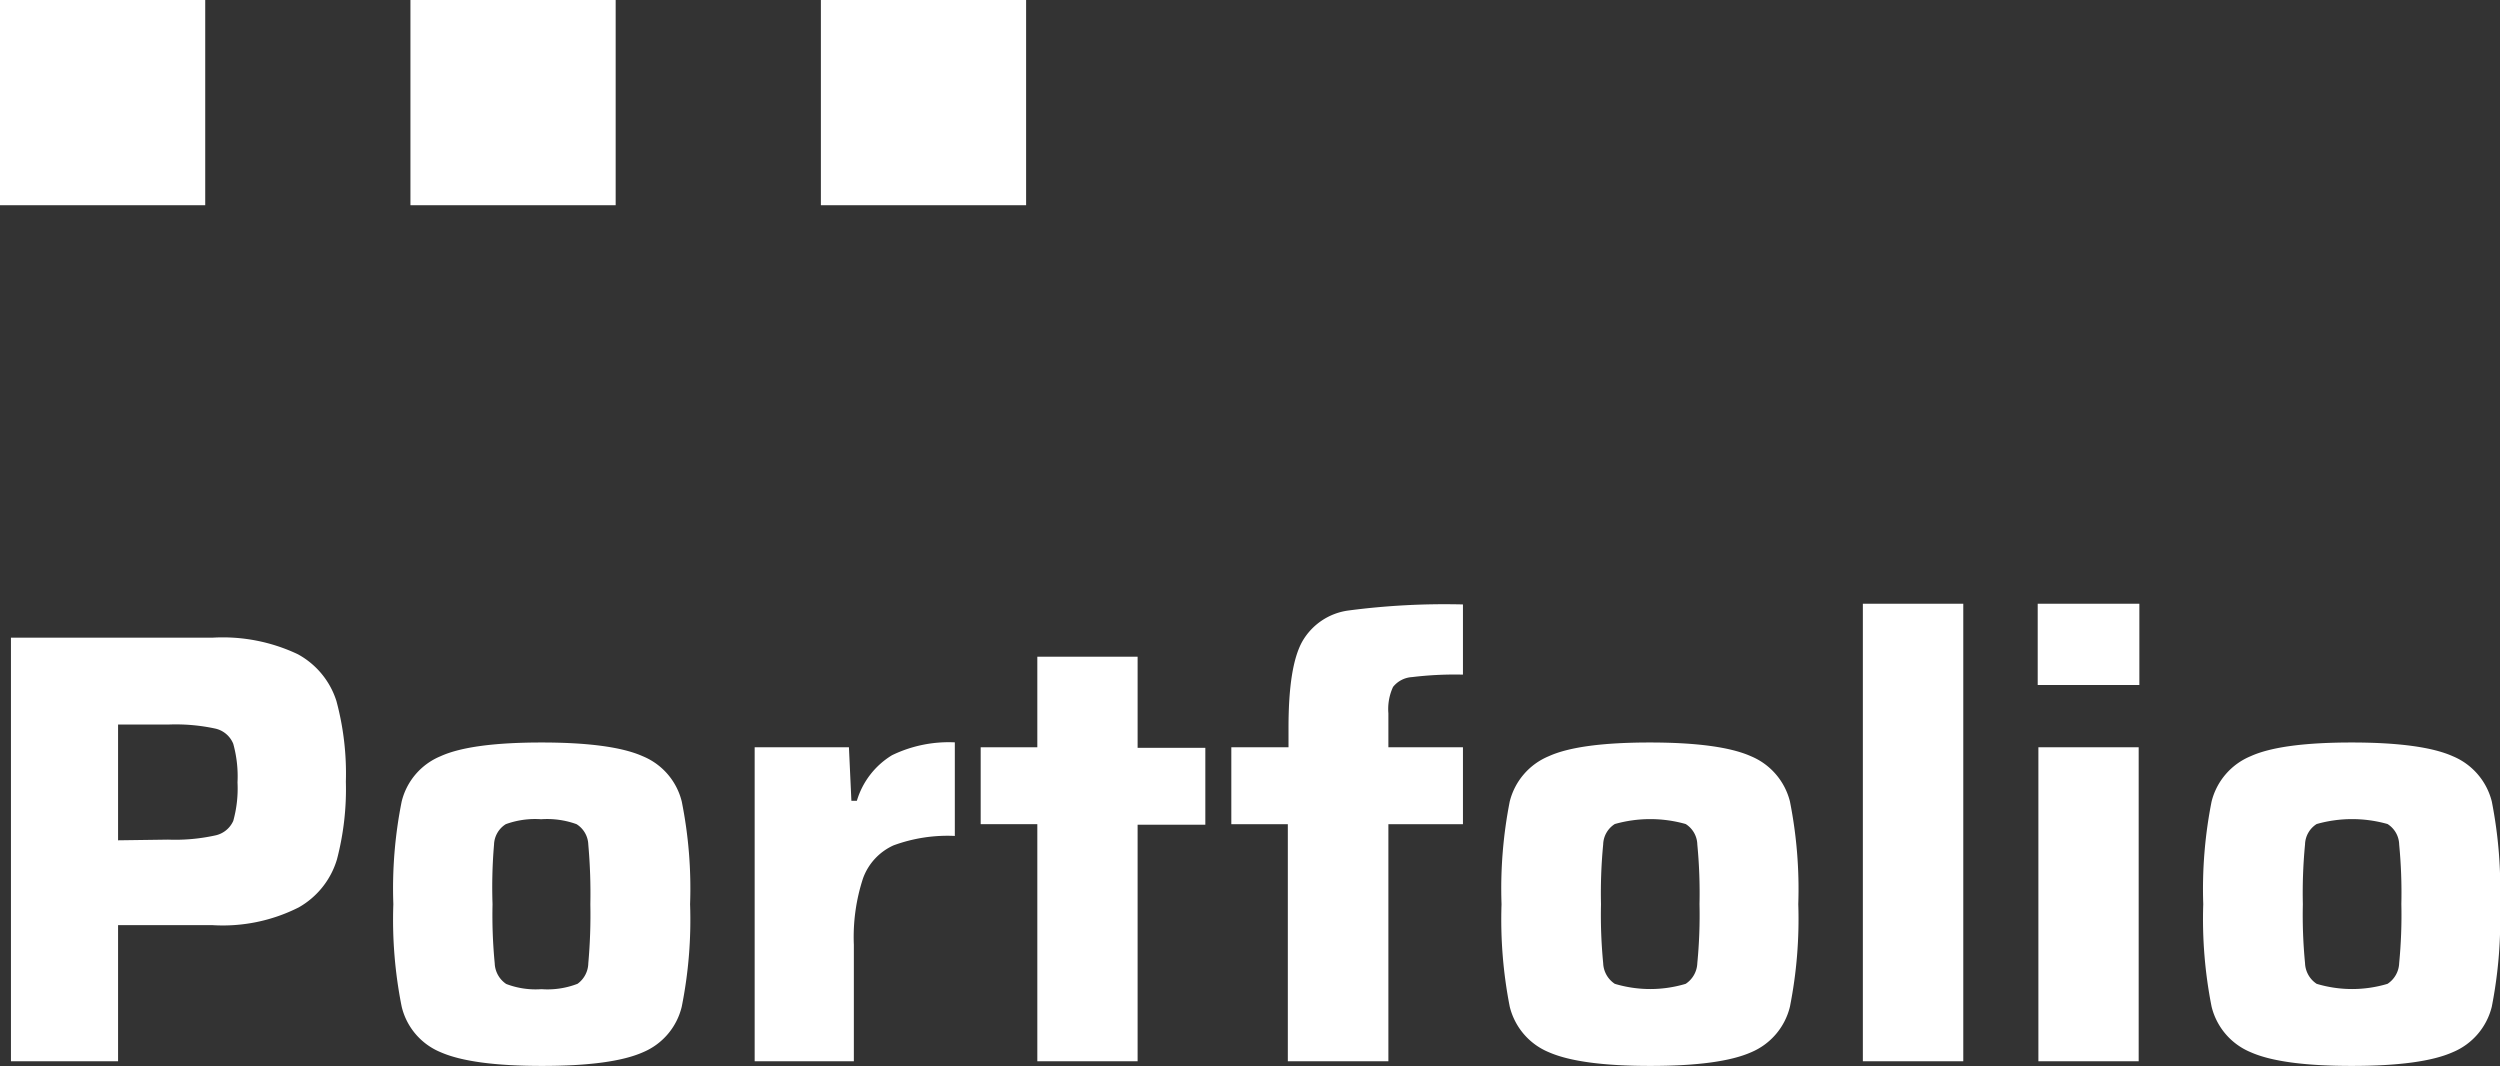
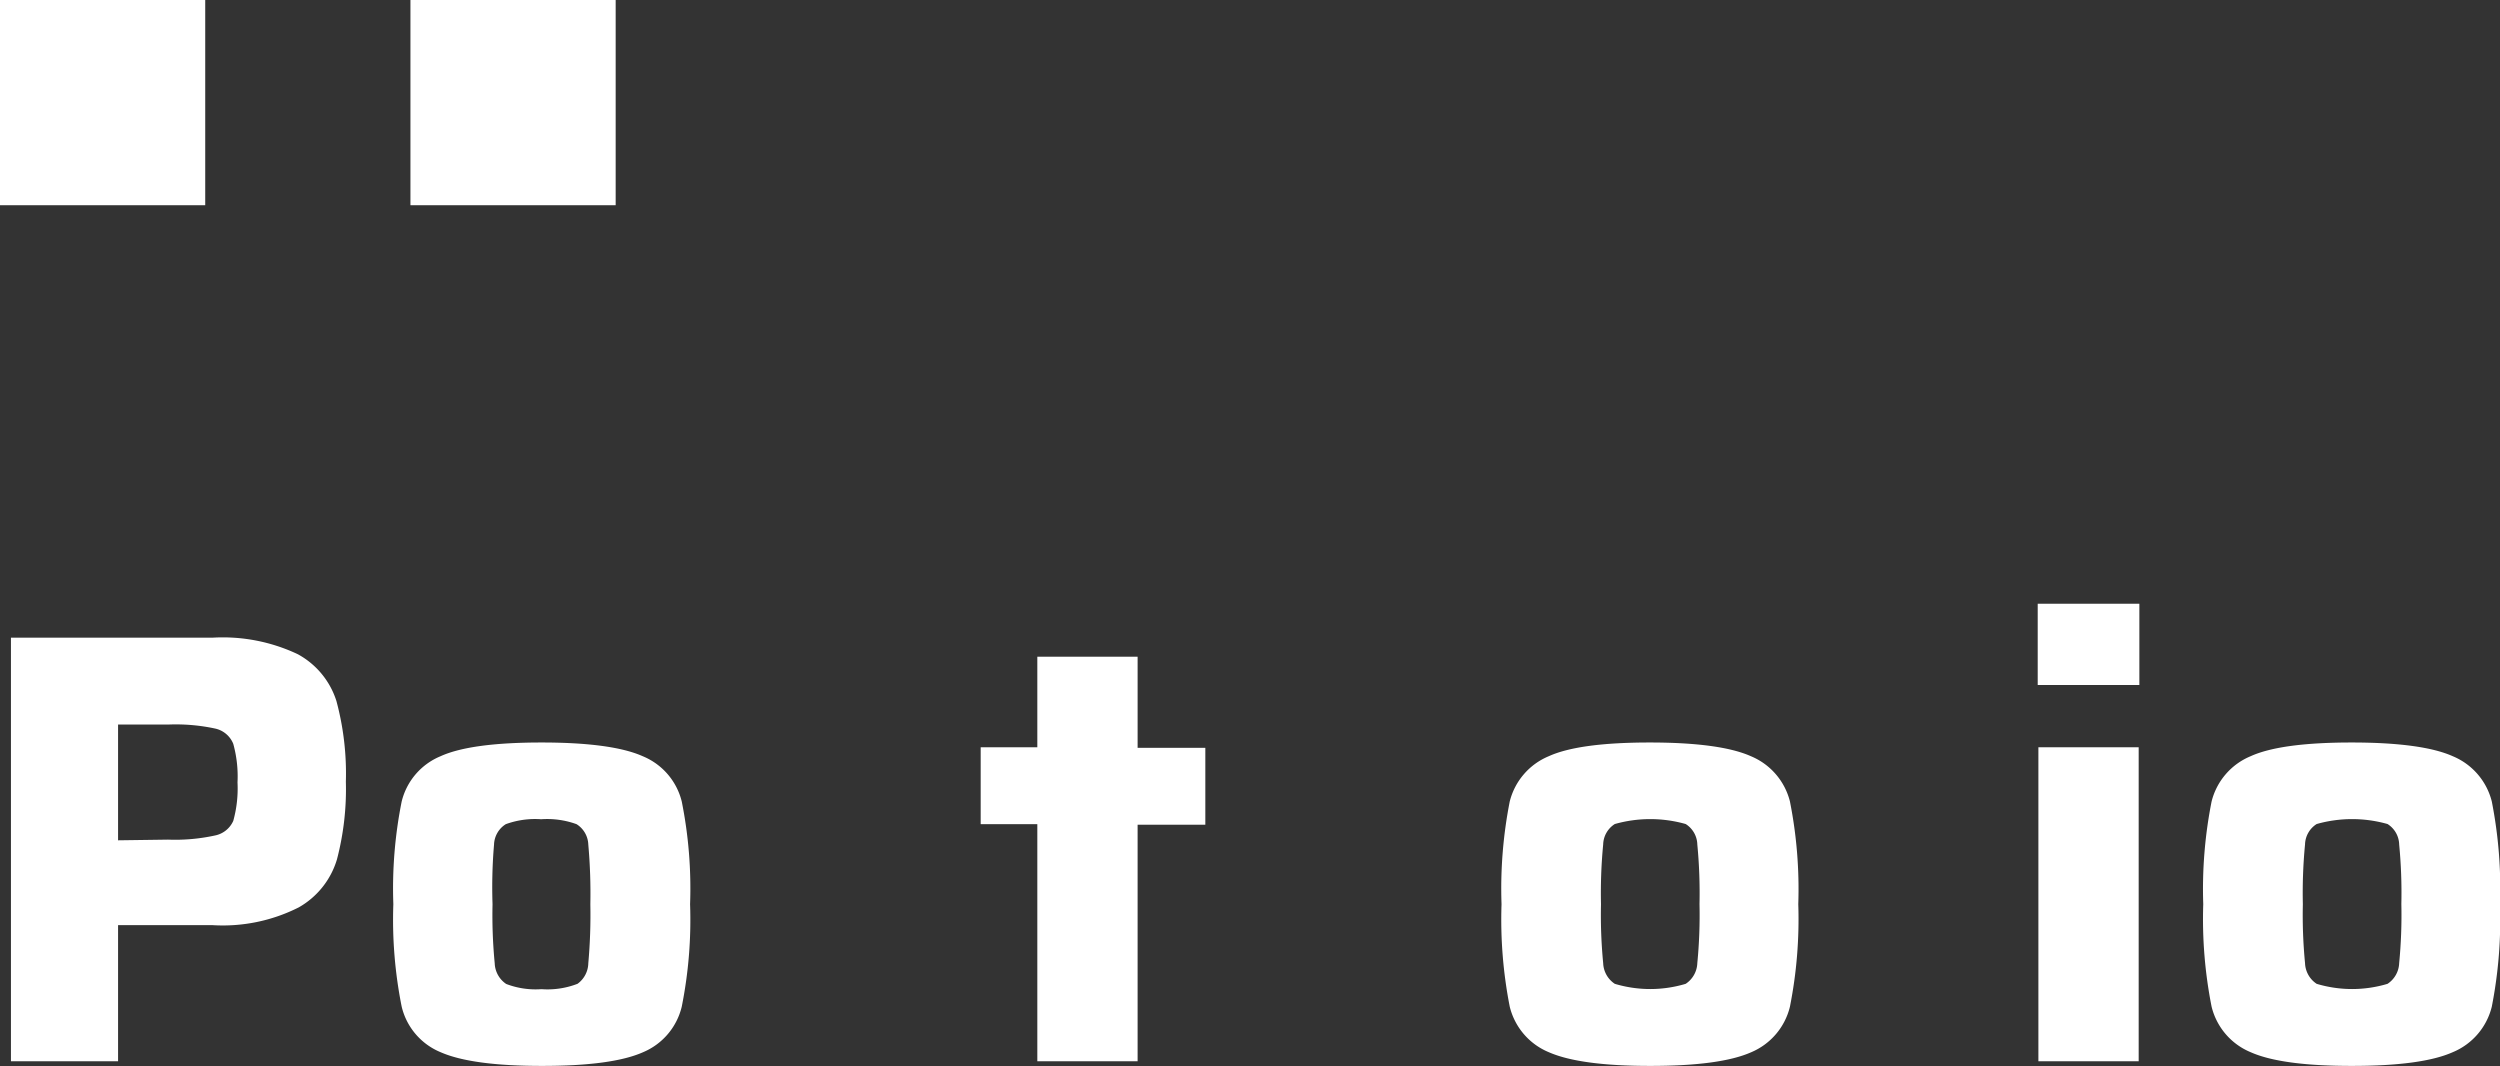
<svg xmlns="http://www.w3.org/2000/svg" viewBox="0 0 182.73 77.93">
  <rect x="0" y="0" width="182.73" height="77.93" fill="#333333" stroke="none" />
  <defs>
    <style>.cls-1{fill:#fff;}</style>
  </defs>
  <title>Asset 69</title>
  <g id="Layer_2" data-name="Layer 2">
    <g id="header">
      <path class="cls-1" d="M.8,46.61H15.52a12.8,12.8,0,0,1,6.25,1.21,5.93,5.93,0,0,1,2.82,3.42,20.39,20.39,0,0,1,.69,5.9,20.26,20.26,0,0,1-.65,5.67,6,6,0,0,1-2.79,3.51,12.29,12.29,0,0,1-6.32,1.3H8.63v9.95H.8ZM12.28,61.37a13.67,13.67,0,0,0,3.42-.3A1.86,1.86,0,0,0,17.05,60a8.84,8.84,0,0,0,.31-2.81,8.91,8.91,0,0,0-.31-2.82,1.85,1.85,0,0,0-1.33-1.12,13.71,13.71,0,0,0-3.44-.29H8.63v8.46Z" />
      <path class="cls-1" d="M32.21,76.91a4.81,4.81,0,0,1-2.85-3.33,32.34,32.34,0,0,1-.61-7.49,32.31,32.31,0,0,1,.61-7.51,4.82,4.82,0,0,1,2.85-3.31c1.5-.68,4-1,7.38-1s5.88.33,7.38,1a4.83,4.83,0,0,1,2.86,3.31,32.31,32.31,0,0,1,.61,7.51,32.34,32.34,0,0,1-.61,7.49A4.83,4.83,0,0,1,47,76.91q-2.25,1-7.38,1T32.21,76.91Zm10-5A1.9,1.9,0,0,0,43,70.41a39.76,39.76,0,0,0,.15-4.32A40.28,40.28,0,0,0,43,61.73a1.83,1.83,0,0,0-.86-1.49,6.31,6.31,0,0,0-2.59-.36,6.26,6.26,0,0,0-2.58.36,1.83,1.83,0,0,0-.86,1.49A37,37,0,0,0,36,66.09a36.52,36.52,0,0,0,.16,4.32A1.9,1.9,0,0,0,37,71.92a6,6,0,0,0,2.58.38A6.06,6.06,0,0,0,42.18,71.92Z" />
-       <path class="cls-1" d="M55.16,54.62h6.89l.18,3.91h.4A5.85,5.85,0,0,1,65.2,55.2a9.51,9.51,0,0,1,4.59-.94V61.1a11.44,11.44,0,0,0-4.48.69,4.21,4.21,0,0,0-2.23,2.41,13.76,13.76,0,0,0-.67,4.86v8.51H55.16Z" />
      <path class="cls-1" d="M75.82,77.57V60.24H71.68V54.62h4.14V48h7.33v6.66H88.1v5.62H83.15V77.57Z" />
-       <path class="cls-1" d="M94.13,60.24H90V54.62h4.18V53.18c0-3,.33-5.07,1-6.28a4.58,4.58,0,0,1,3.4-2.28,53.92,53.92,0,0,1,8.35-.44v5.13a25.84,25.84,0,0,0-3.72.18,1.92,1.92,0,0,0-1.39.72,3.84,3.84,0,0,0-.34,1.93v2.48h5.45v5.62h-5.45V77.57H94.13Z" />
      <path class="cls-1" d="M113.21,76.91a4.85,4.85,0,0,1-2.86-3.33,33.06,33.06,0,0,1-.6-7.49,33,33,0,0,1,.6-7.51,4.86,4.86,0,0,1,2.86-3.31c1.5-.68,4-1,7.38-1s5.88.33,7.38,1a4.86,4.86,0,0,1,2.86,3.31,32.88,32.88,0,0,1,.61,7.51,32.92,32.92,0,0,1-.61,7.49A4.85,4.85,0,0,1,128,76.91q-2.25,1-7.38,1T113.21,76.91Zm10-5a1.89,1.89,0,0,0,.85-1.51,36.52,36.52,0,0,0,.16-4.32,37,37,0,0,0-.16-4.36,1.82,1.82,0,0,0-.85-1.49,9.5,9.5,0,0,0-5.18,0,1.82,1.82,0,0,0-.85,1.49,37,37,0,0,0-.16,4.36,36.52,36.52,0,0,0,.16,4.32,1.89,1.89,0,0,0,.85,1.51,9,9,0,0,0,5.18,0Z" />
-       <path class="cls-1" d="M136.16,77.57V44.13h7.34V77.57Z" />
      <path class="cls-1" d="M148.94,50.07V44.13h7.43v5.94Zm.05,27.5V54.62h7.33V77.57Z" />
      <path class="cls-1" d="M164.51,76.91a4.85,4.85,0,0,1-2.86-3.33,32.92,32.92,0,0,1-.61-7.49,32.88,32.88,0,0,1,.61-7.51,4.86,4.86,0,0,1,2.86-3.31c1.5-.68,4-1,7.38-1s5.88.33,7.38,1a4.86,4.86,0,0,1,2.86,3.31,33,33,0,0,1,.6,7.51,33.06,33.06,0,0,1-.6,7.49,4.85,4.85,0,0,1-2.86,3.33q-2.25,1-7.38,1T164.51,76.91Zm10-5a1.89,1.89,0,0,0,.85-1.51,36.52,36.52,0,0,0,.16-4.32,37,37,0,0,0-.16-4.36,1.82,1.82,0,0,0-.85-1.49,9.5,9.5,0,0,0-5.18,0,1.82,1.82,0,0,0-.85,1.49,37,37,0,0,0-.16,4.36,36.52,36.52,0,0,0,.16,4.32,1.89,1.89,0,0,0,.85,1.51,9,9,0,0,0,5.18,0Z" />
      <rect class="cls-1" width="15" height="15" />
      <rect class="cls-1" x="30" width="15" height="15" />
-       <rect class="cls-1" x="60" width="15" height="15" />
    </g>
  </g>
</svg>